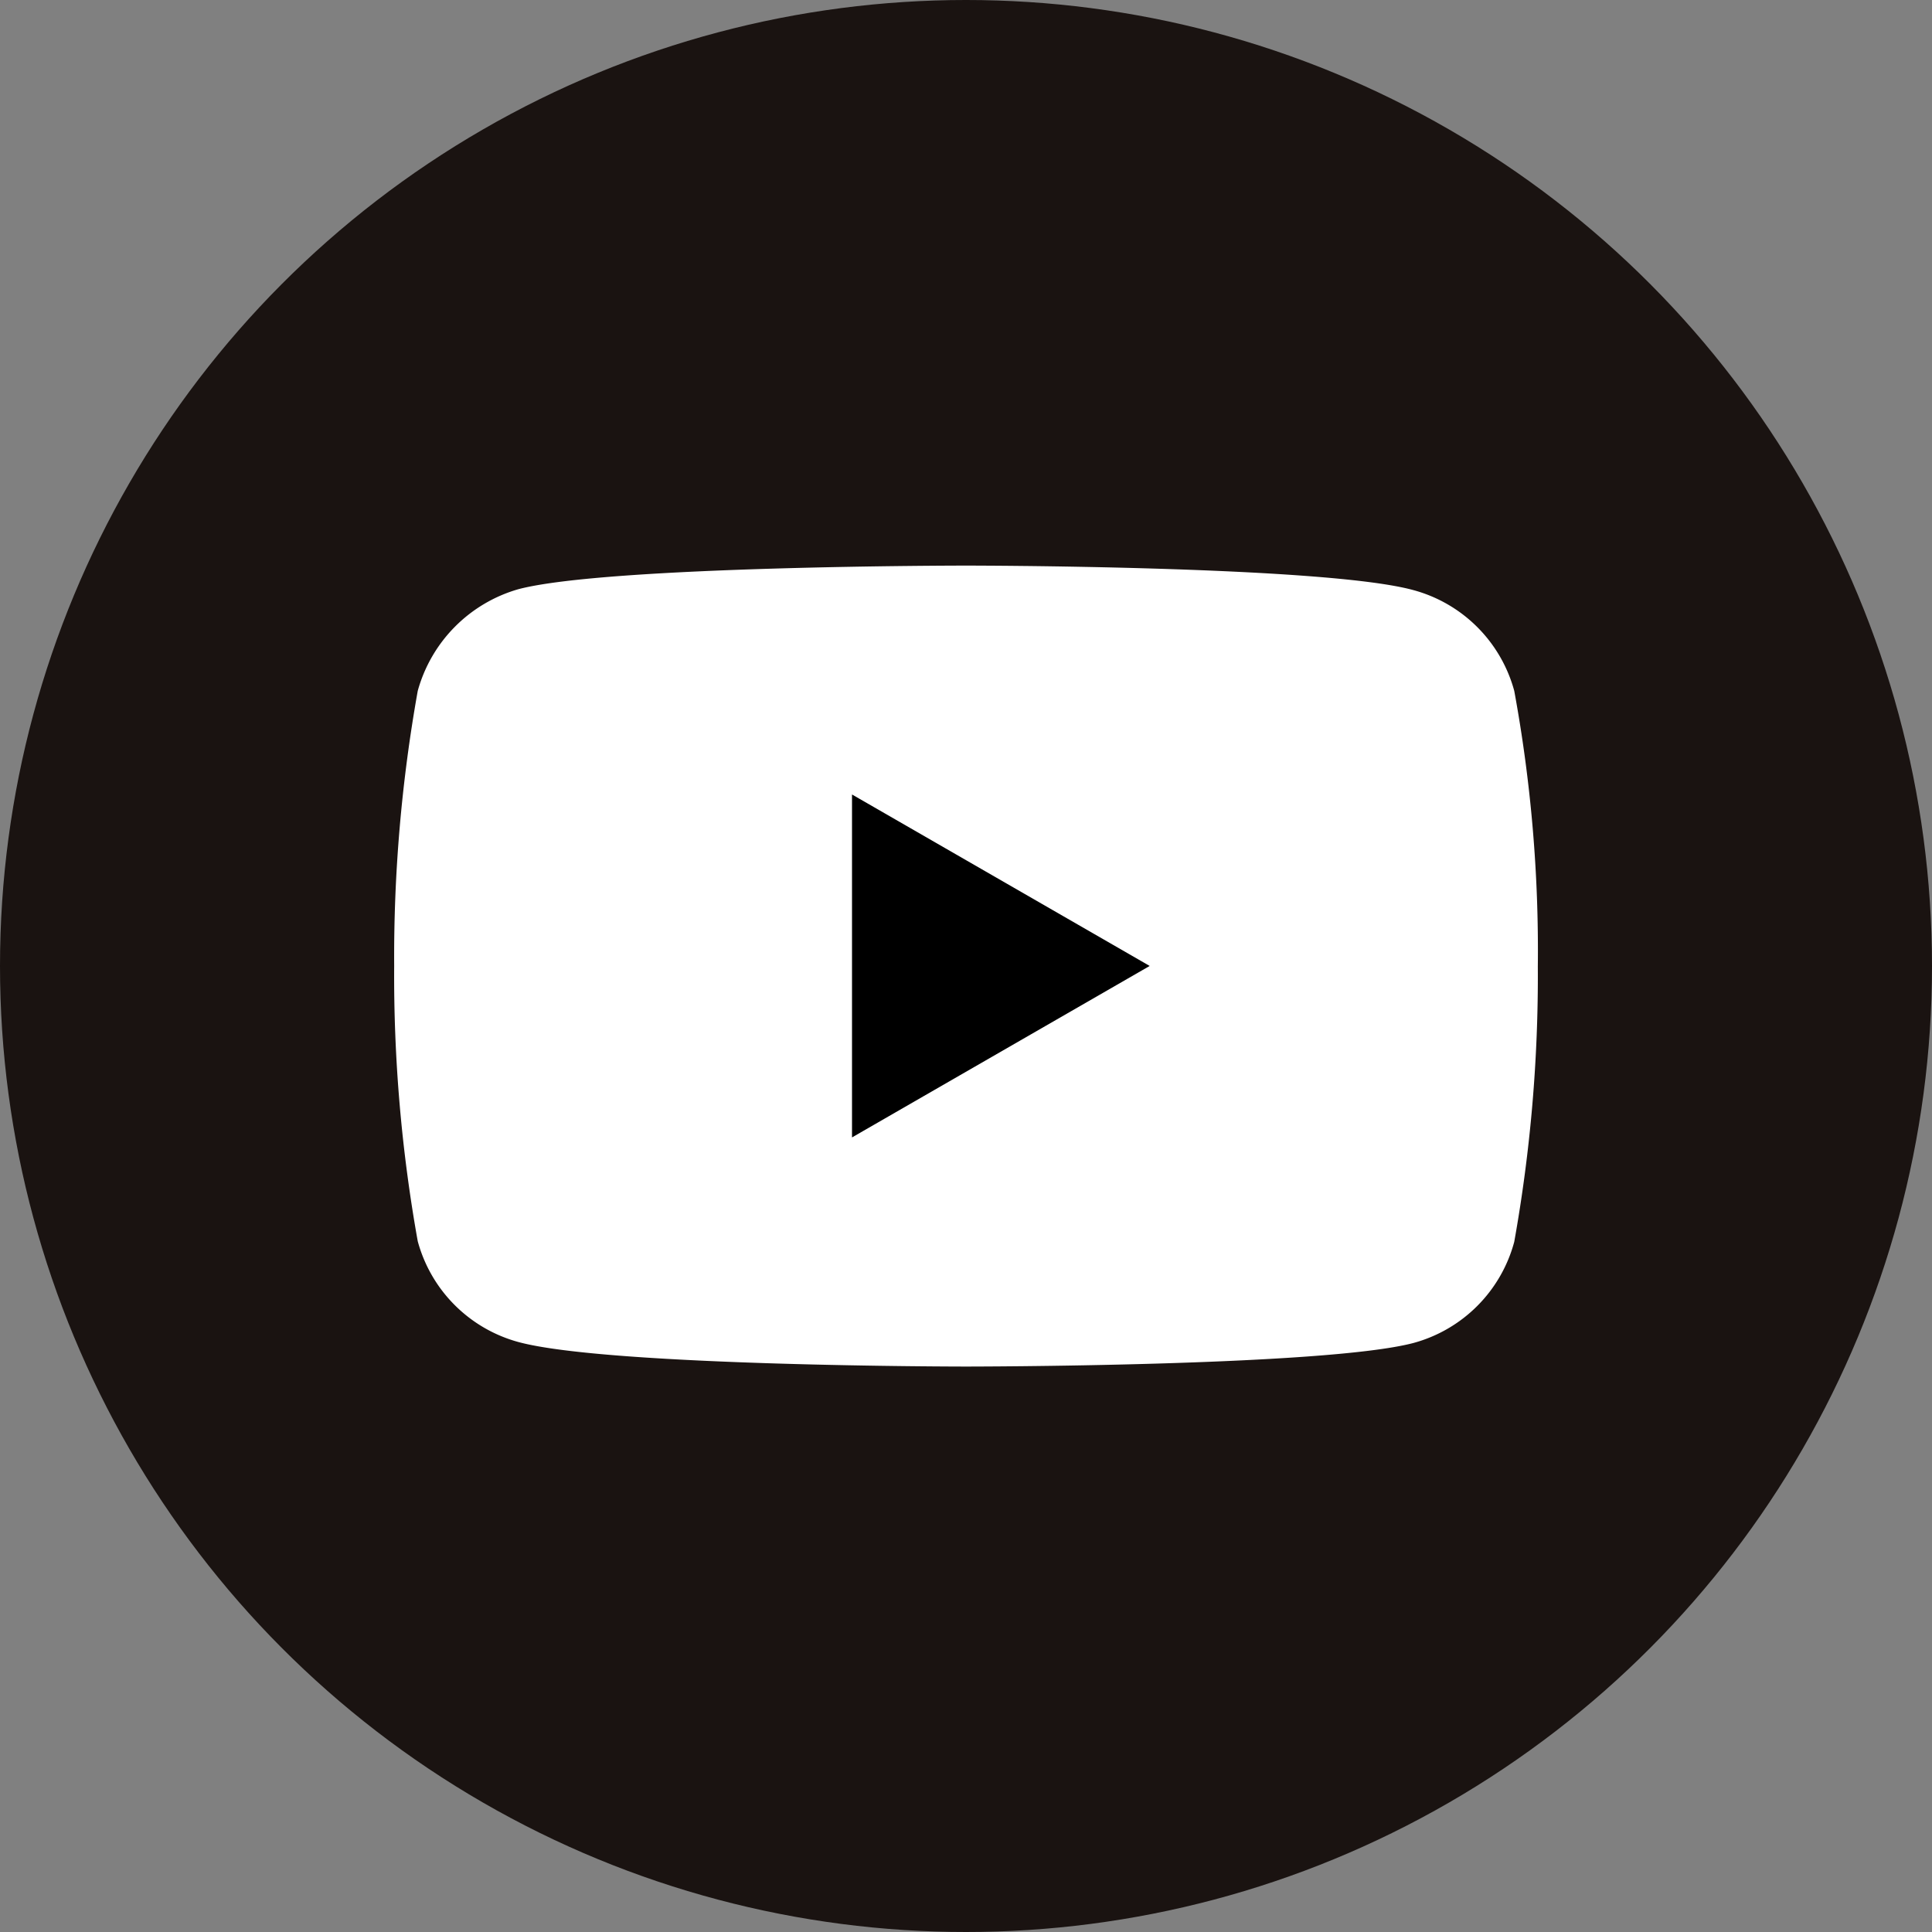
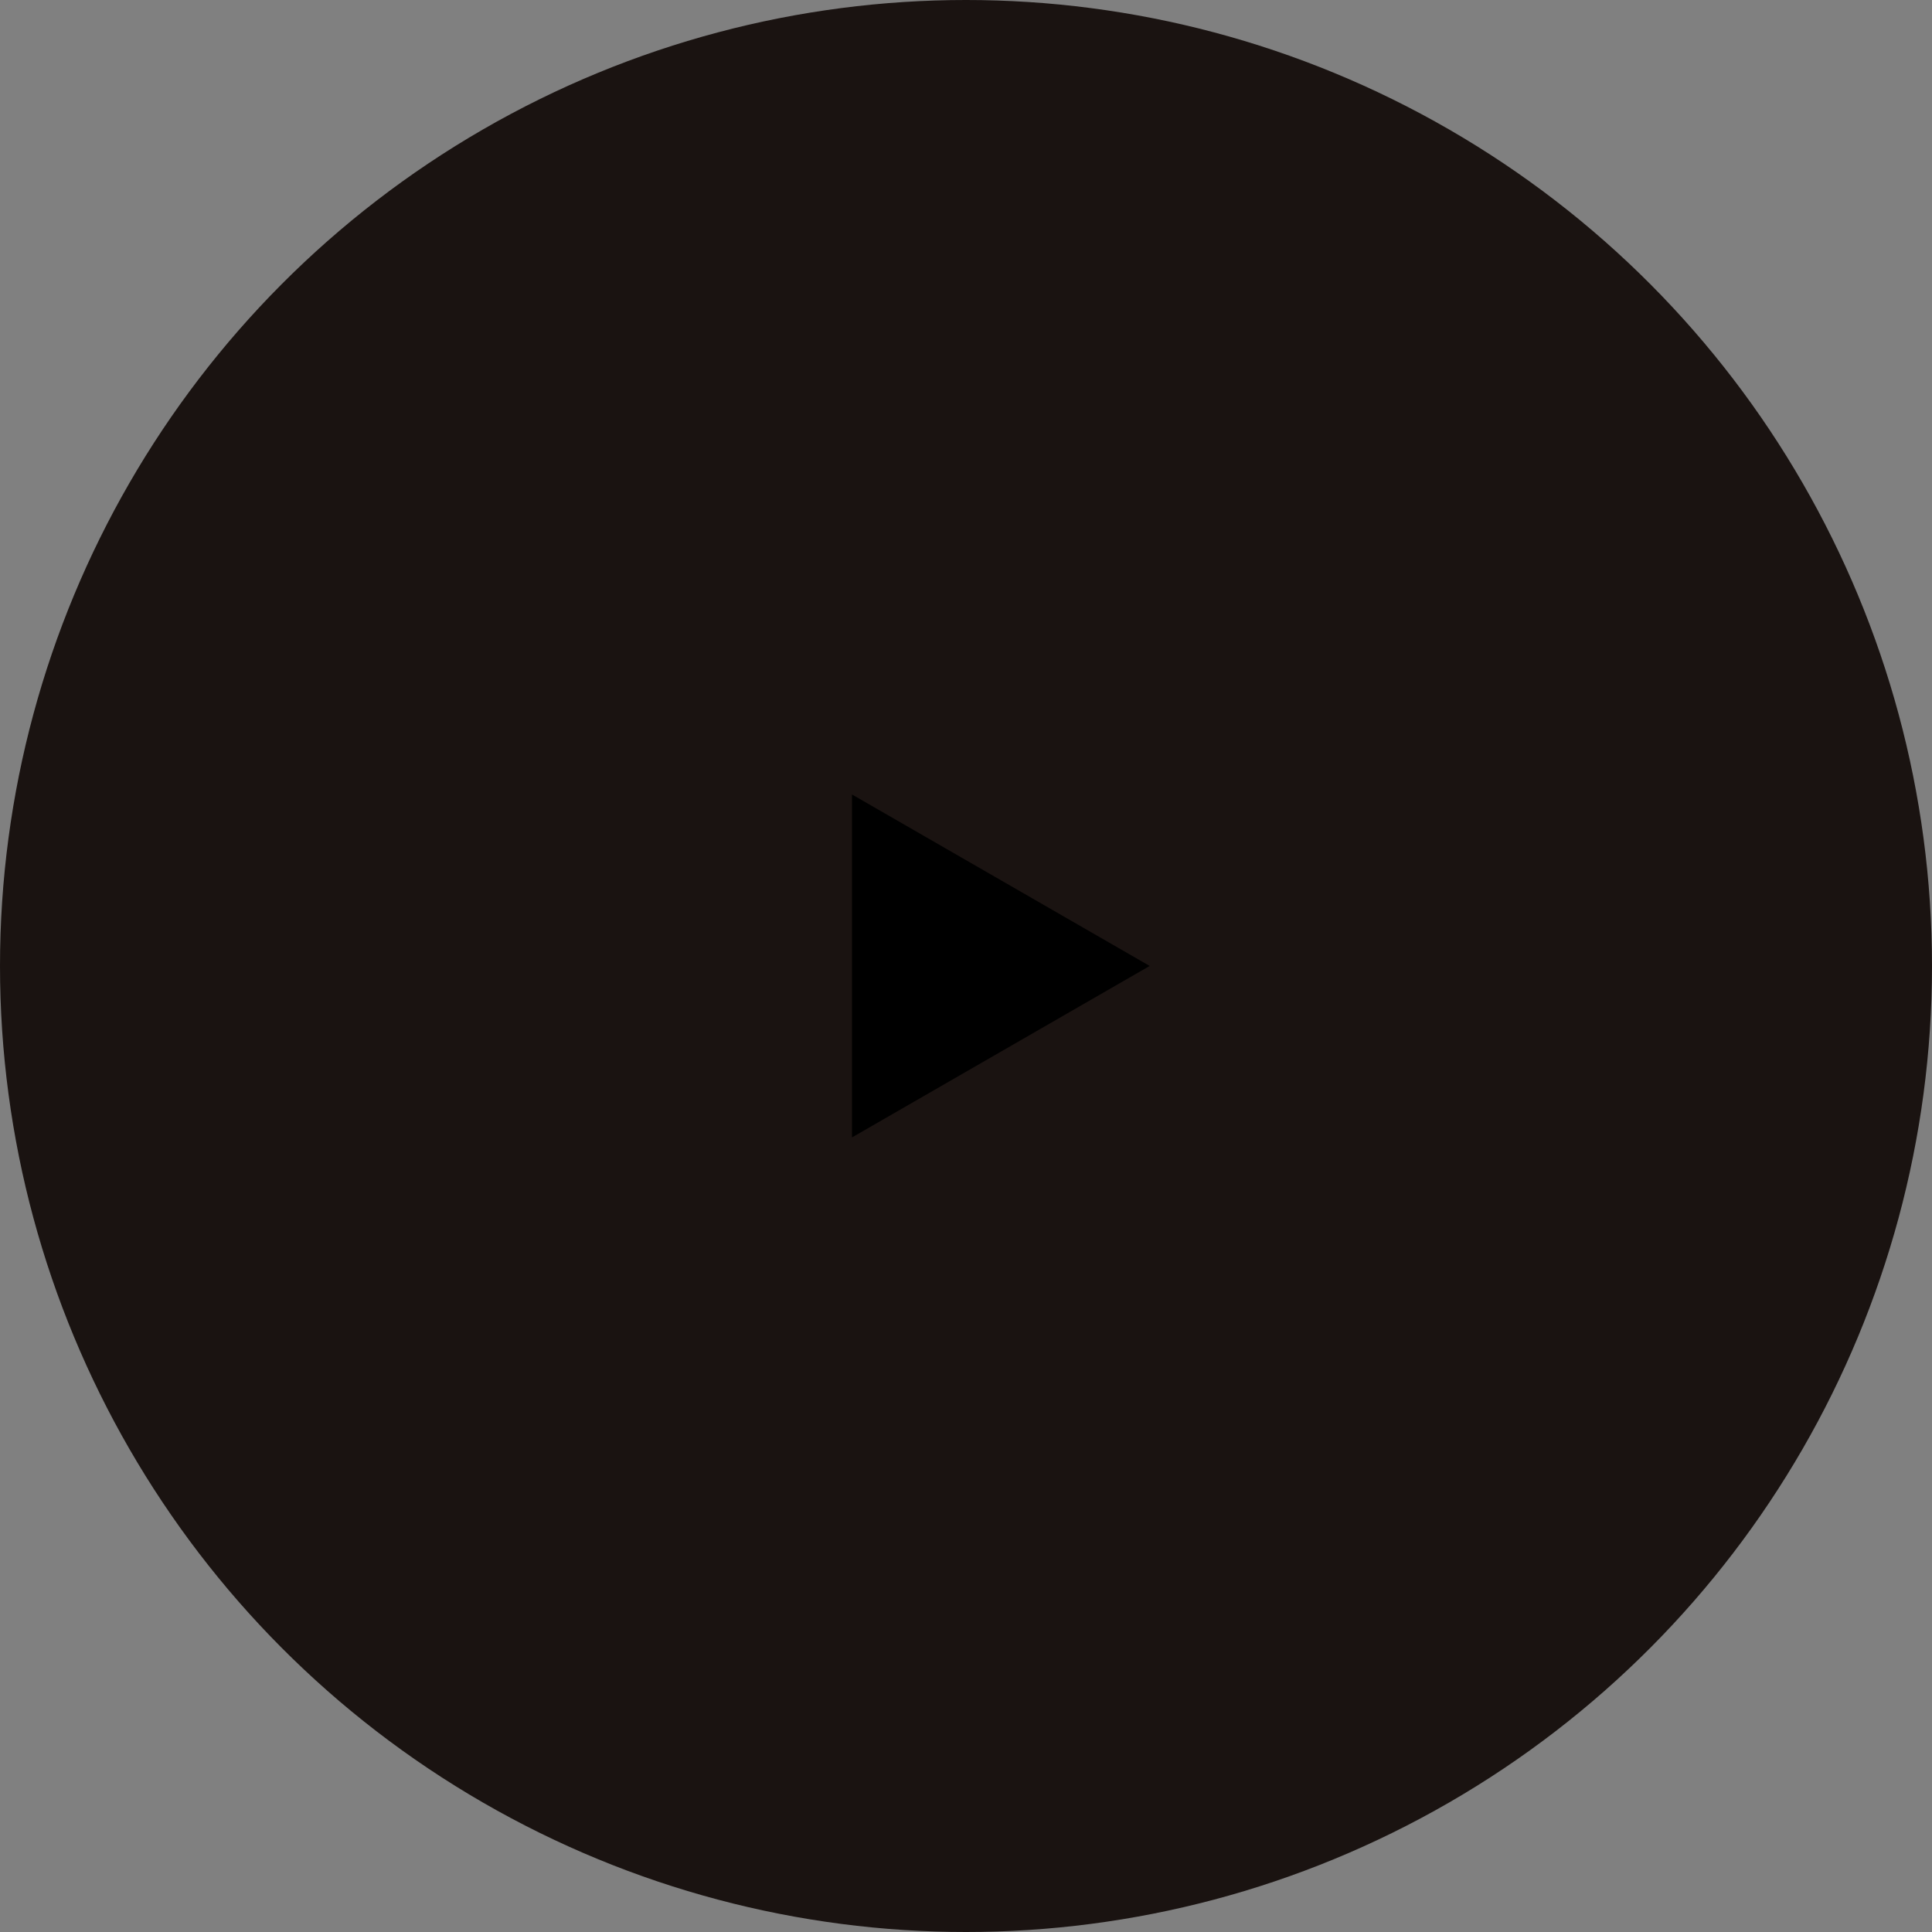
<svg xmlns="http://www.w3.org/2000/svg" width="40" height="40" viewBox="0 0 40 40">
  <rect x="0" y="0" width="40" height="40" fill="#808080" stroke="none" />
  <g id="yt" transform="translate(-1180 -7295)">
    <circle id="楕円形_43" data-name="楕円形 43" cx="20" cy="20" r="20" transform="translate(1180 7295)" fill="#1a1311" />
    <g id="youtube" transform="translate(1188.161 7306.71)">
-       <path id="パス_7559" data-name="パス 7559" d="M23.19,2.594A2.966,2.966,0,0,0,21.1.507C19.25,0,11.839,0,11.839,0S4.427,0,2.574.488A3.027,3.027,0,0,0,.488,2.594,31.259,31.259,0,0,0,0,8.289a31.144,31.144,0,0,0,.488,5.7,2.967,2.967,0,0,0,2.087,2.087c1.872.507,9.264.507,9.264.507s7.411,0,9.264-.488A2.966,2.966,0,0,0,23.19,14a31.26,31.26,0,0,0,.488-5.7A29.67,29.67,0,0,0,23.19,2.594Zm0,0" fill="#fff" />
-       <path id="パス_7560" data-name="パス 7560" d="M204.969,109.584l6.163-3.55-6.163-3.55Zm0,0" transform="translate(-195.49 -97.745)" />
+       <path id="パス_7560" data-name="パス 7560" d="M204.969,109.584l6.163-3.55-6.163-3.55Z" transform="translate(-195.49 -97.745)" />
    </g>
  </g>
</svg>